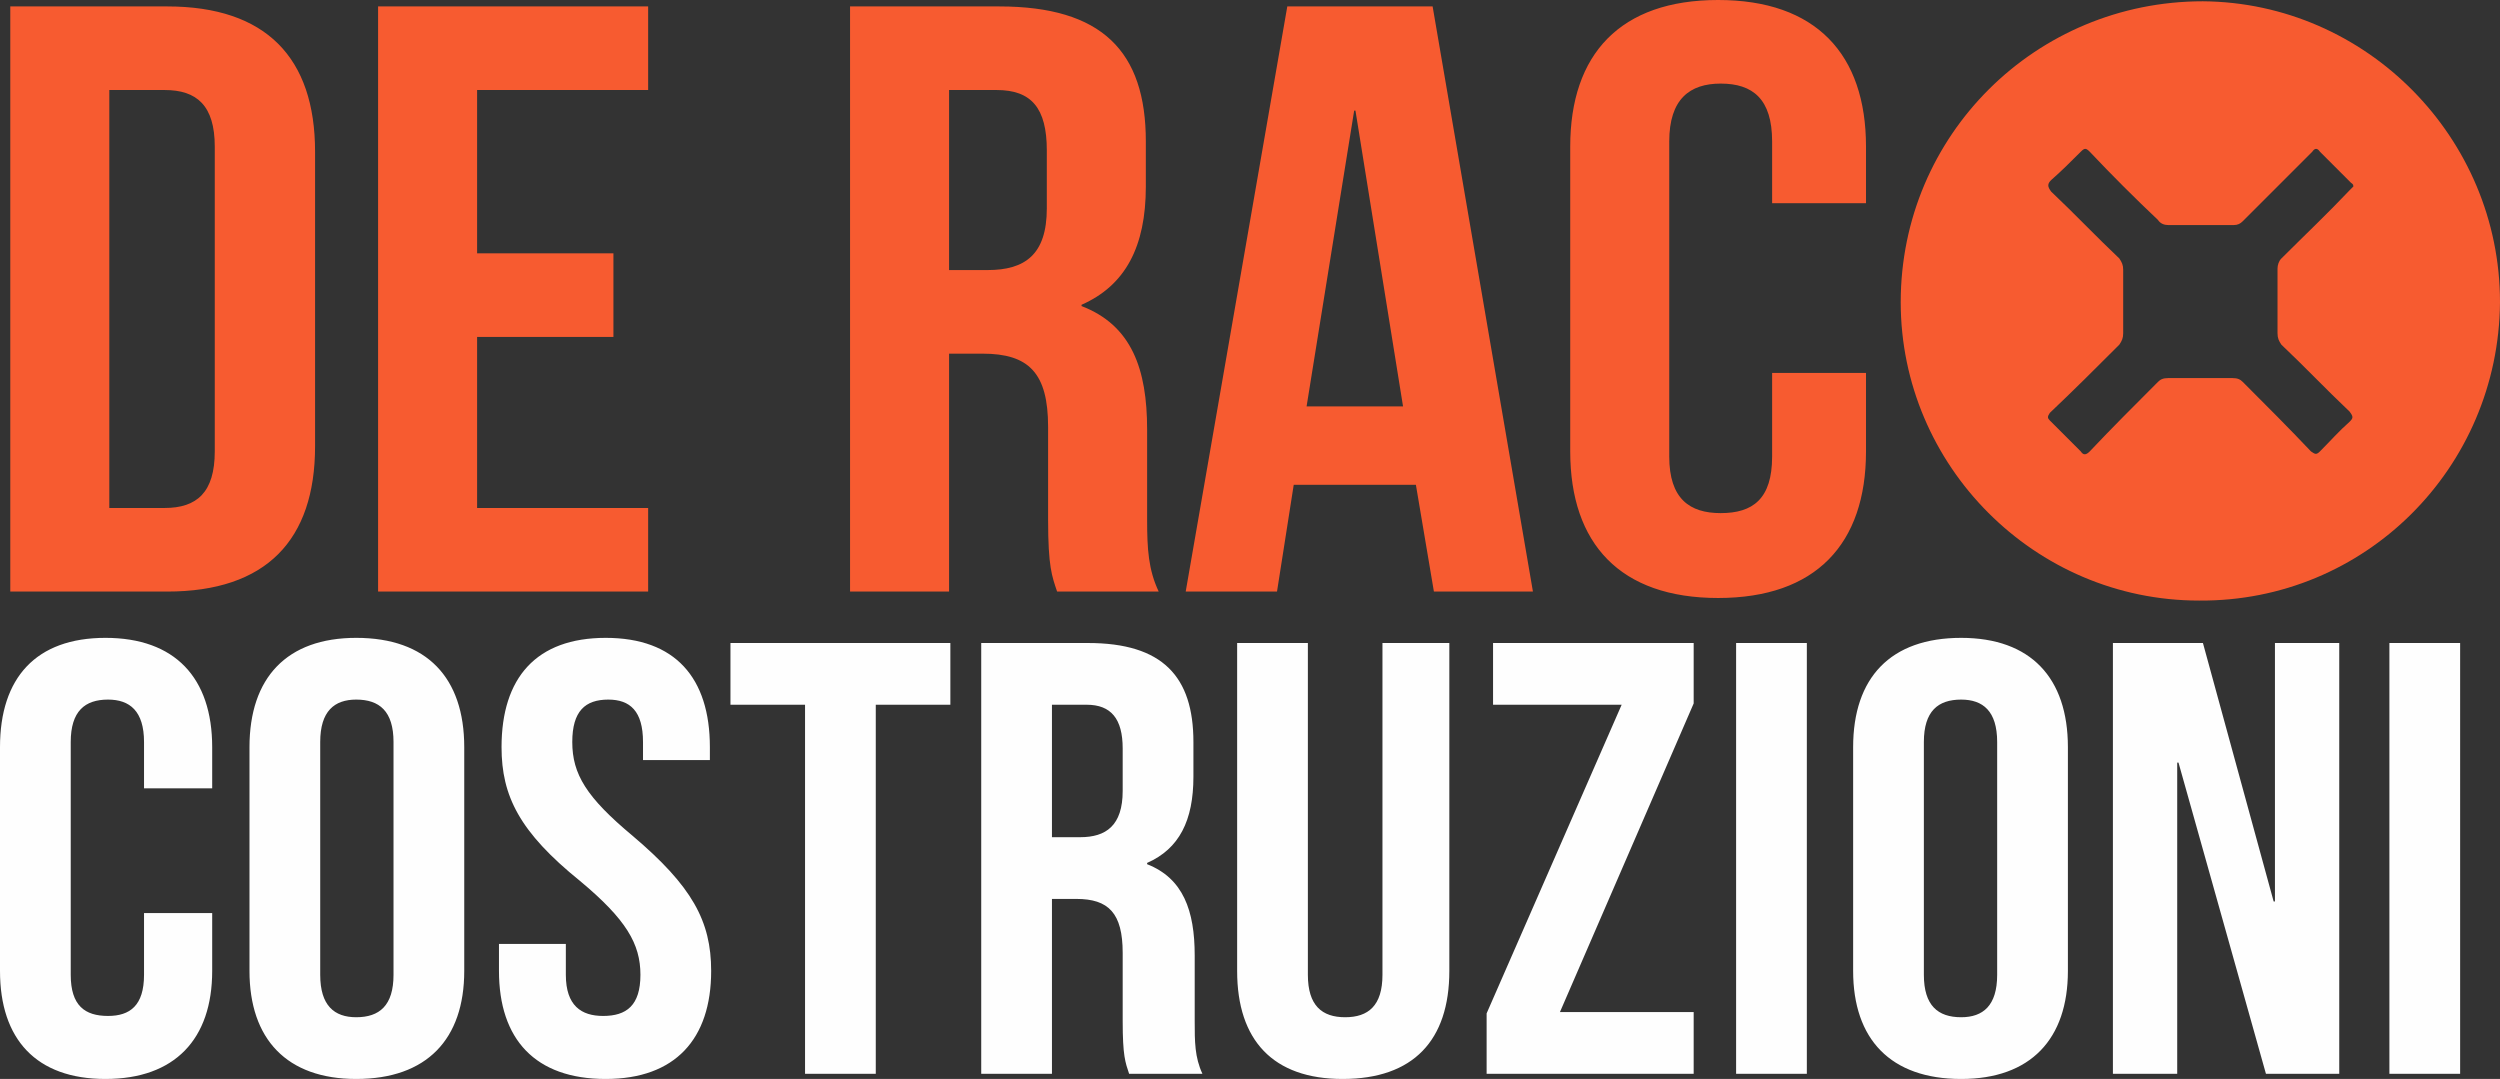
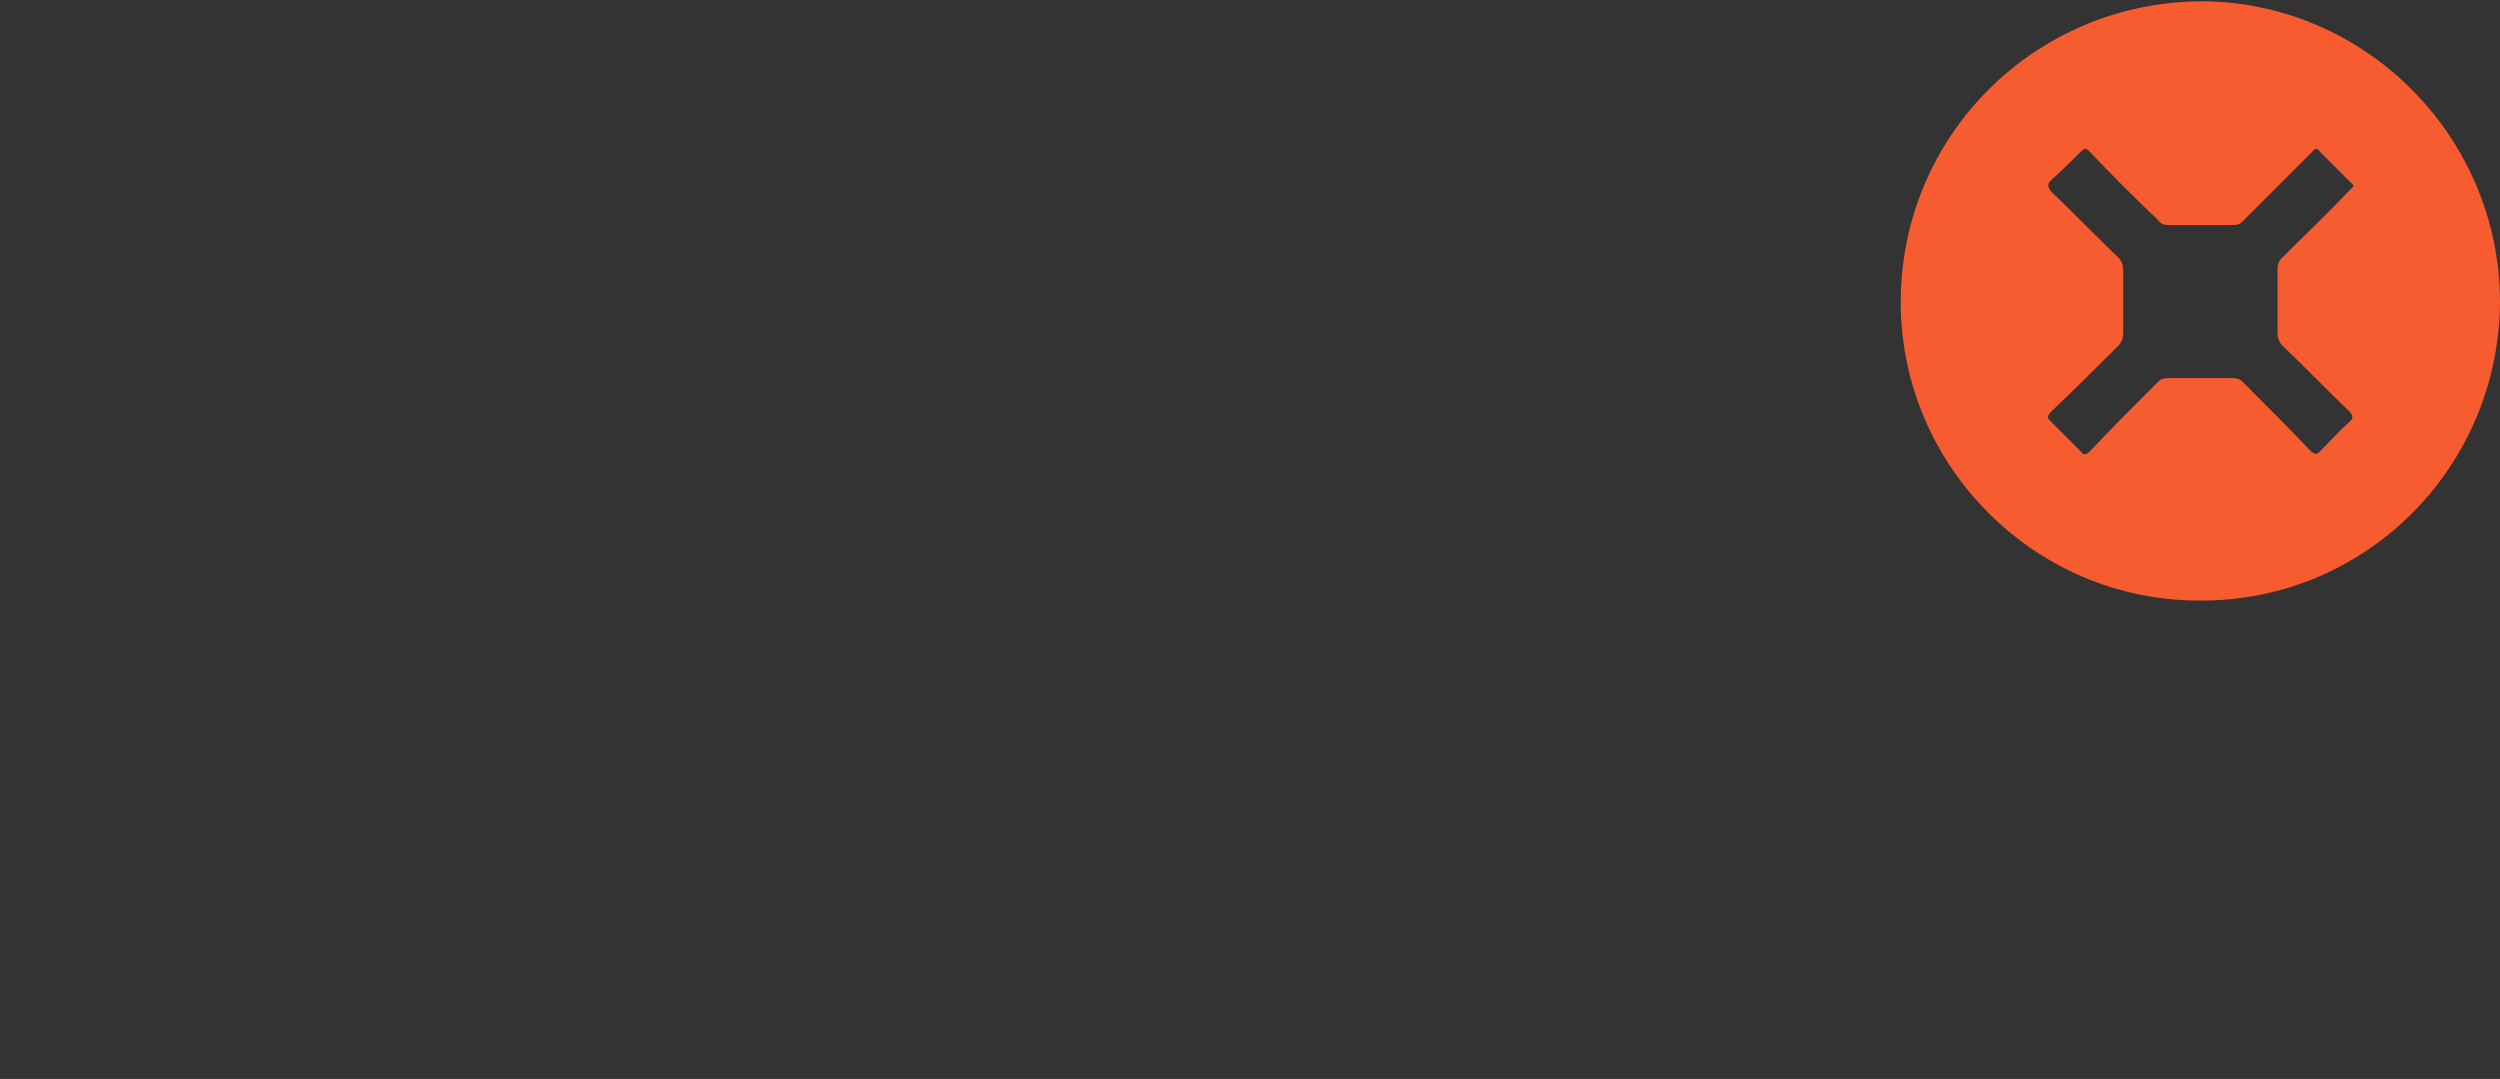
<svg xmlns="http://www.w3.org/2000/svg" xml:space="preserve" width="100%" height="100%" version="1.1" style="shape-rendering:geometricPrecision; text-rendering:geometricPrecision; image-rendering:optimizeQuality; fill-rule:evenodd; clip-rule:evenodd" viewBox="0 0 1944 839">
  <rect x="0" y="0" width="1944" height="839" fill="#333333" stroke="none" />
  <defs>
    <style type="text/css">
   
    .fil0 {fill:#F75B30}
    .fil1 {fill:#FEFEFE;fill-rule:nonzero}
   
  </style>
  </defs>
  <g id="Livello_x0020_1">
    <path id="Fill-5" class="fil0" d="M1651 210c0,-4 -1,-6 -3,-9 -18,-17 -35,-35 -53,-52 -3,-4 -3,-6 0,-9 8,-7 15,-14 23,-22 3,-3 4,-3 7,0 17,18 35,36 53,53 2,3 5,4 8,4 17,0 34,0 51,0 3,0 5,-1 7,-3 18,-18 36,-36 54,-54 2,-3 4,-3 6,0 8,8 16,16 24,24 1,1 2,1 2,3 -1,1 -2,2 -3,3 -17,18 -35,35 -53,53 -2,2 -3,5 -3,8 0,17 0,34 0,50 0,4 1,6 3,9 18,17 35,35 53,52 3,4 3,5 0,8 -8,7 -15,15 -23,23 -3,3 -4,2 -7,0 -17,-18 -35,-36 -53,-54 -2,-2 -4,-3 -8,-3 -17,0 -33,0 -50,0 -4,0 -6,1 -8,3 -18,18 -36,36 -53,54 -3,3 -5,3 -7,0 -8,-8 -16,-16 -24,-24 -2,-2 -2,-3 0,-6 18,-17 36,-35 54,-53 2,-3 3,-5 3,-9 0,-16 0,-33 0,-49m59 257c129,1 233,-103 234,-232 0,-128 -104,-233 -231,-234 -130,0 -235,104 -235,234 0,127 104,232 232,232z" />
-     <path class="fil0" d="M8 460l122 0c77,0 115,-40 115,-113l0 -229c0,-73 -38,-113 -115,-113l-122 0 0 455zm120 -390c25,0 39,12 39,44l0 237c0,32 -14,44 -39,44l-43 0 0 -325 43 0zm243 0l133 0 0 -65 -210 0 0 455 210 0 0 -65 -133 0 0 -133 106 0 0 -65 -106 0 0 -127zm530 390c-8,-17 -9,-33 -9,-56l0 -70c0,-47 -12,-81 -51,-96l0 -1c34,-15 50,-45 50,-92l0 -35c0,-70 -34,-105 -114,-105l-116 0 0 455 77 0 0 -185 26 0c36,0 51,15 51,57l0 72c0,37 3,44 7,56l79 0zm-126 -390c27,0 39,14 39,47l0 45c0,36 -17,48 -46,48l-30 0 0 -140 37 0zm339 -65l-113 0 -79 455 71 0 13 -83 95 0 14 83 77 0 -78 -455zm-61 81l1 0 37 230 -75 0 37 -230zm325 204l0 65c0,33 -15,44 -40,44 -24,0 -40,-11 -40,-44l0 -245c0,-33 16,-45 40,-45 25,0 40,12 40,45l0 48 73 0 0 -44c0,-72 -39,-114 -115,-114 -76,0 -115,42 -115,114l0 237c0,72 39,114 115,114 76,0 115,-42 115,-114l0 -61 -73 0z" />
-     <path class="fil1" d="M112 710l0 48c0,24 -11,32 -28,32 -18,0 -29,-8 -29,-32l0 -181c0,-24 11,-33 29,-33 17,0 28,9 28,33l0 36 53 0 0 -32c0,-54 -29,-85 -83,-85 -54,0 -82,31 -82,85l0 174c0,53 28,84 82,84 54,0 83,-31 83,-84l0 -45 -53 0zm137 -133c0,-24 11,-33 28,-33 18,0 29,9 29,33l0 181c0,24 -11,33 -29,33 -17,0 -28,-9 -28,-33l0 -181zm-55 178c0,53 29,84 83,84 55,0 84,-31 84,-84l0 -174c0,-54 -29,-85 -84,-85 -54,0 -83,31 -83,85l0 174zm196 -174c0,38 14,66 61,104 36,30 47,49 47,73 0,24 -11,32 -29,32 -17,0 -29,-8 -29,-32l0 -24 -52 0 0 21c0,53 28,84 83,84 54,0 82,-31 82,-84 0,-39 -15,-66 -61,-105 -36,-30 -47,-48 -47,-73 0,-24 10,-33 28,-33 17,0 27,9 27,33l0 14 52 0 0 -10c0,-54 -27,-85 -81,-85 -54,0 -81,31 -81,85zm178 -33l58 0 0 287 55 0 0 -287 58 0 0 -48 -171 0 0 48zm367 287c-6,-13 -6,-25 -6,-41l0 -51c0,-35 -9,-60 -37,-71l0 -1c25,-11 36,-33 36,-67l0 -27c0,-51 -24,-77 -82,-77l-83 0 0 335 55 0 0 -136 19 0c25,0 36,11 36,42l0 53c0,27 2,32 5,41l57 0zm-90 -287c19,0 28,11 28,34l0 33c0,27 -13,36 -33,36l-22 0 0 -103 27 0zm117 -48l0 255c0,54 28,84 82,84 55,0 83,-30 83,-84l0 -255 -52 0 0 258c0,24 -11,33 -29,33 -18,0 -29,-9 -29,-33l0 -258 -55 0zm199 0l0 48 100 0 -105 240 0 47 161 0 0 -48 -104 0 104 -240 0 -47 -156 0zm189 335l55 0 0 -335 -55 0 0 335zm146 -258c0,-24 11,-33 29,-33 17,0 28,9 28,33l0 181c0,24 -11,33 -28,33 -18,0 -29,-9 -29,-33l0 -181zm-55 178c0,53 29,84 84,84 54,0 83,-31 83,-84l0 -174c0,-54 -29,-85 -83,-85 -55,0 -84,31 -84,85l0 174zm321 80l57 0 0 -335 -50 0 0 201 -1 0 -55 -201 -70 0 0 335 50 0 0 -242 1 0 68 242zm96 0l55 0 0 -335 -55 0 0 335z" />
  </g>
</svg>